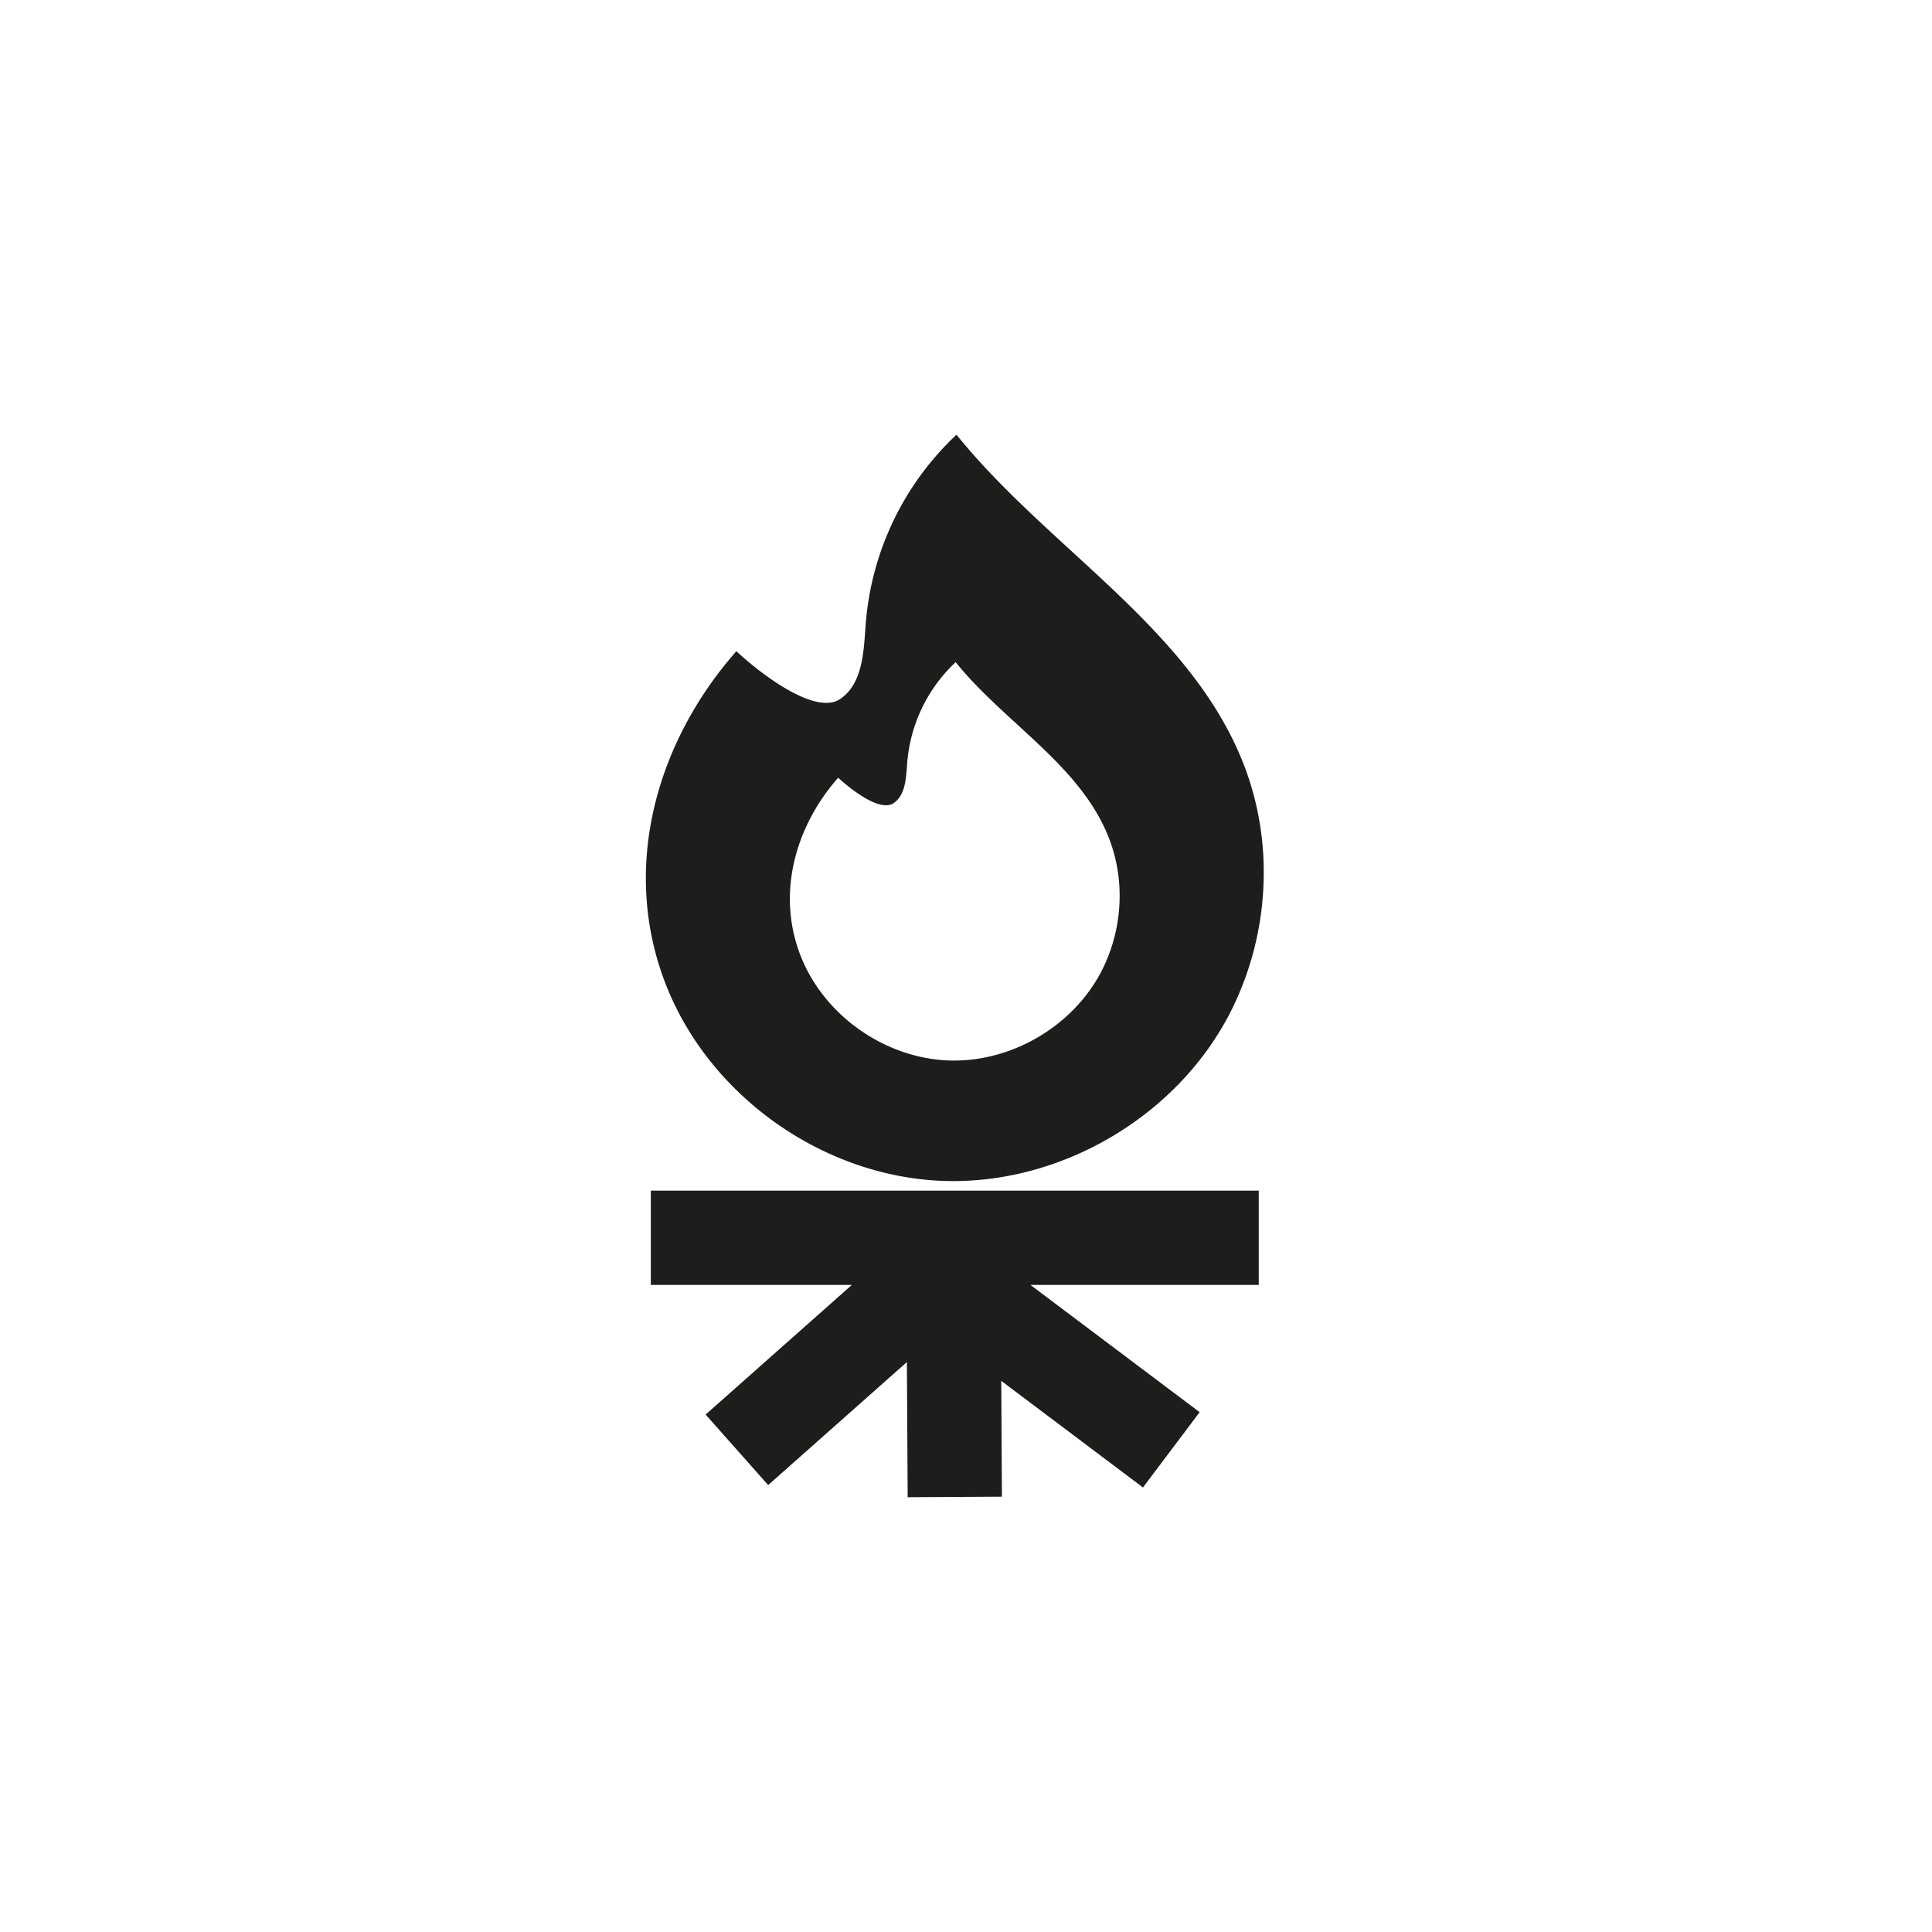
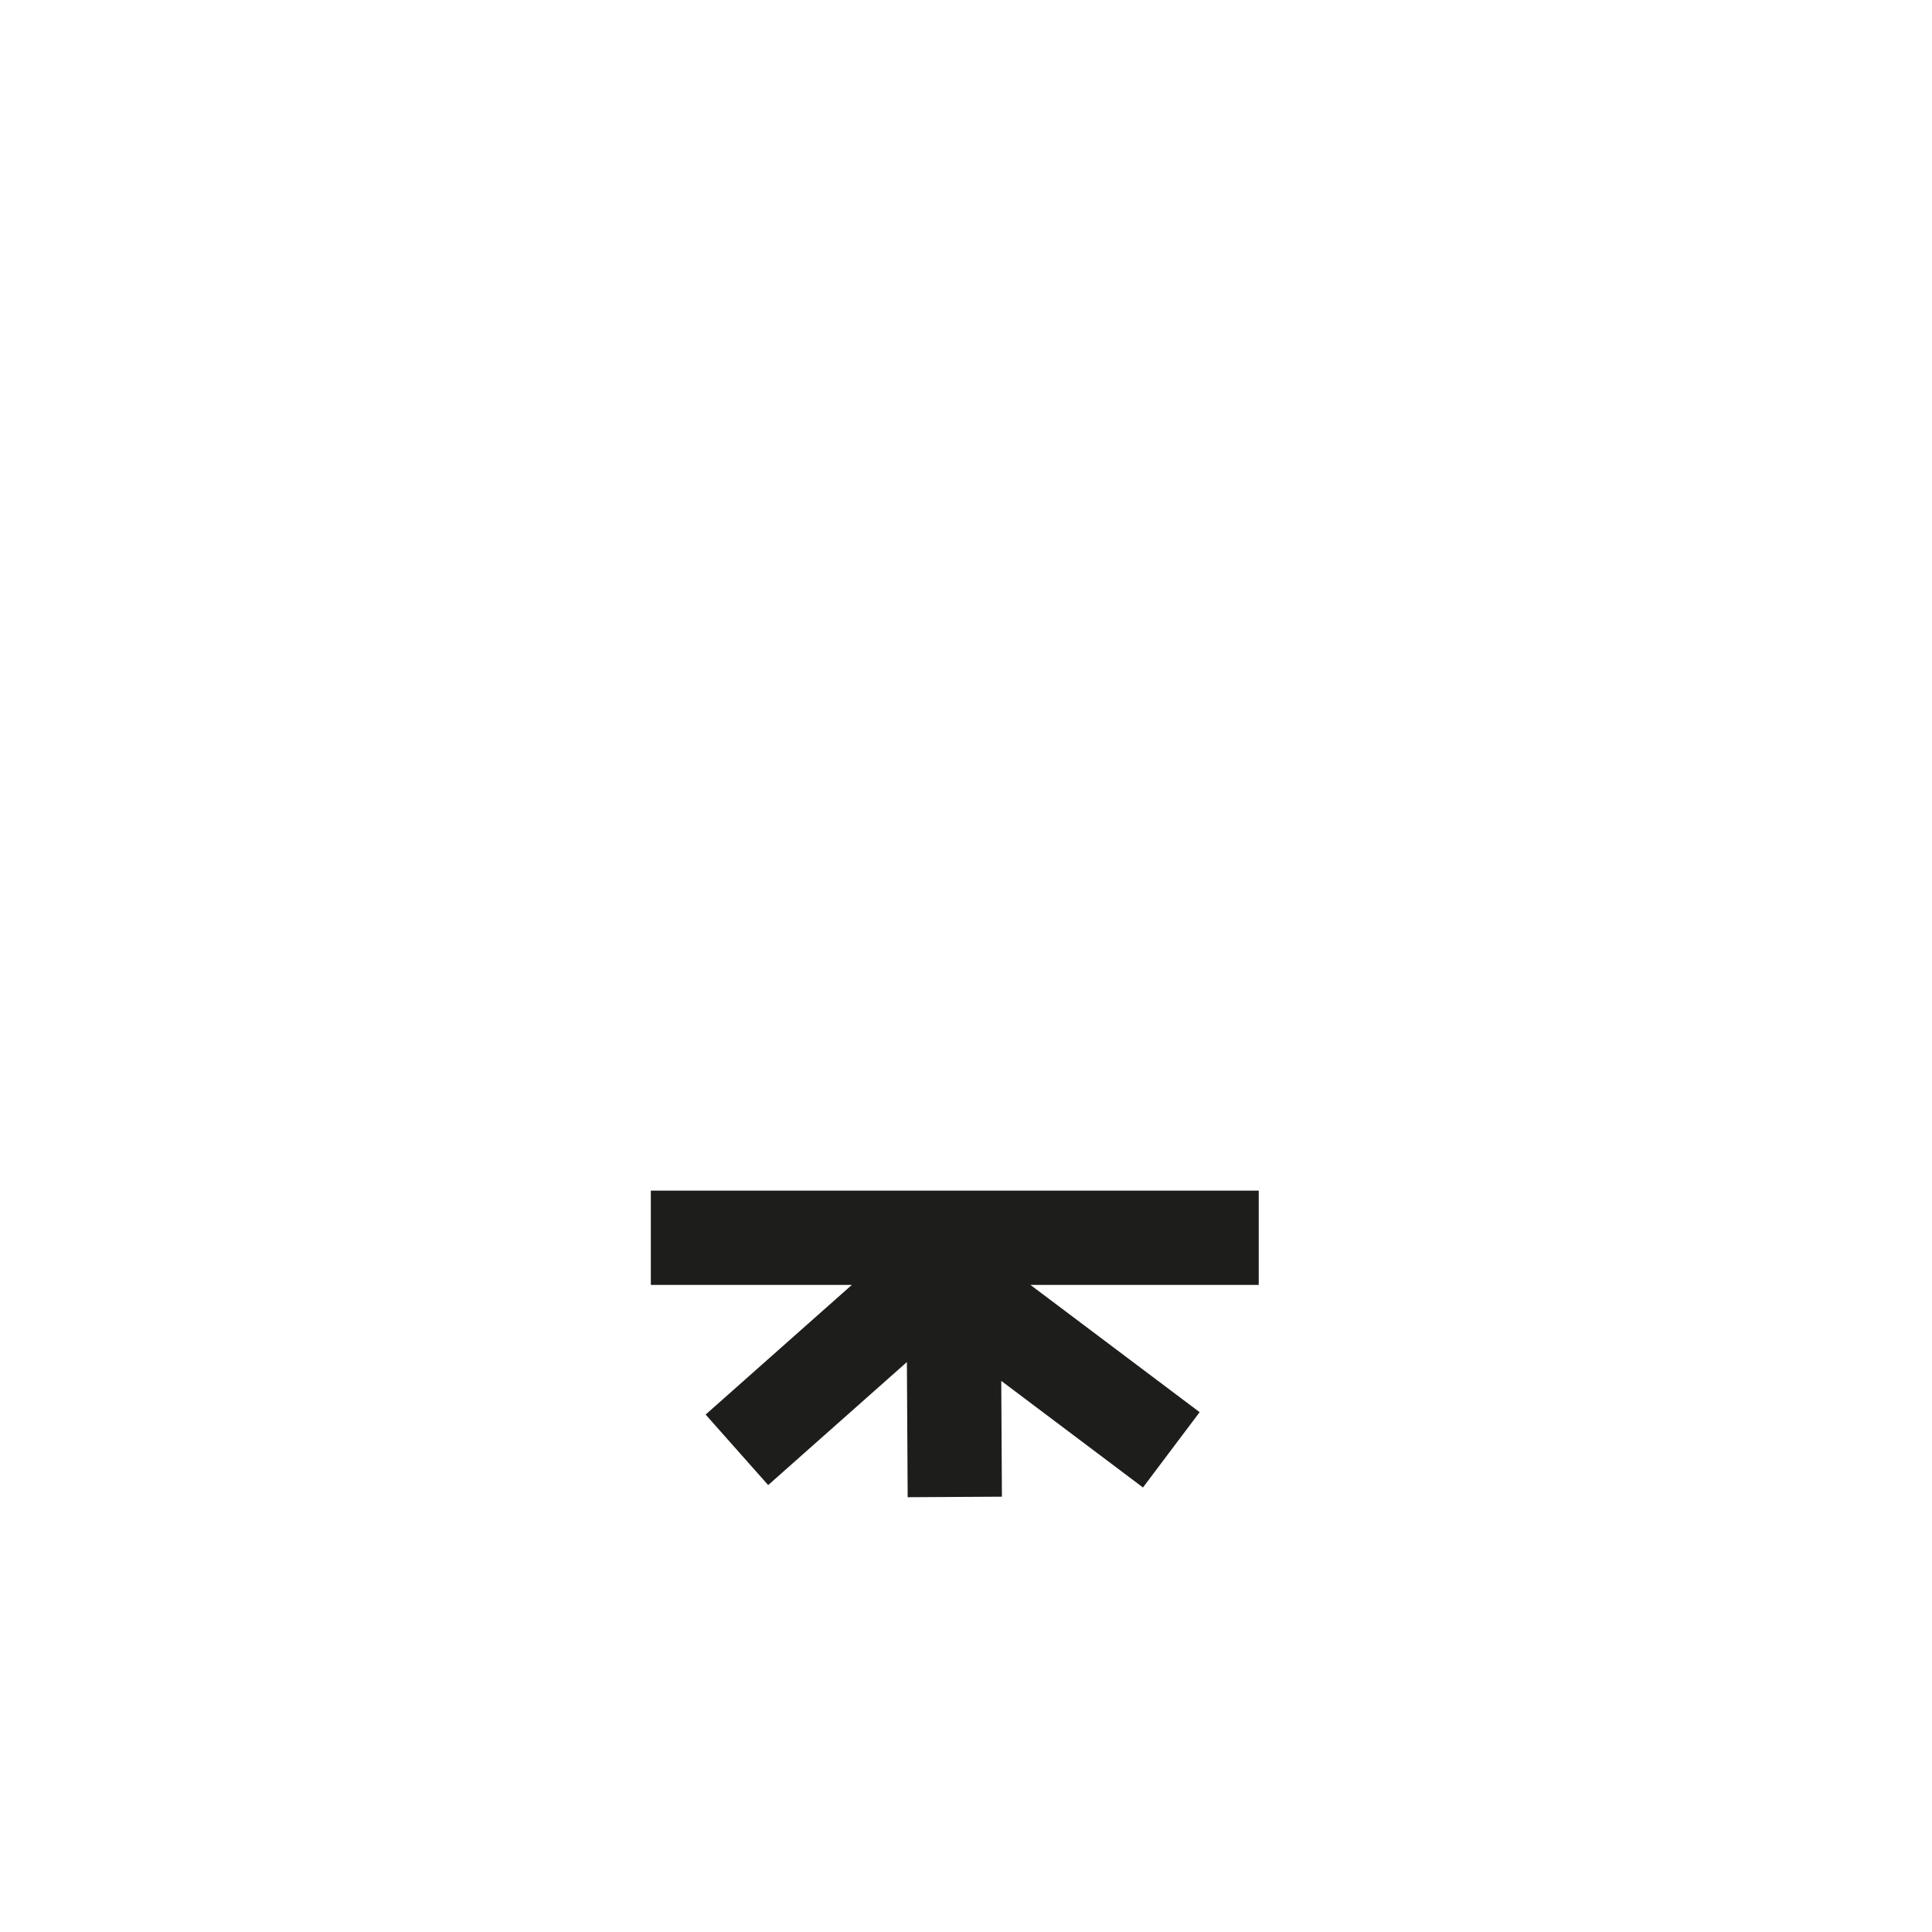
<svg xmlns="http://www.w3.org/2000/svg" id="Capa_1" data-name="Capa 1" viewBox="0 0 1080 1080">
  <defs>
    <style>.cls-1{fill:#1d1d1b;}</style>
  </defs>
  <title>Logotipo</title>
  <polygon class="cls-1" points="703.64 665.57 363.82 665.57 363.82 718.26 476.2 718.26 394.45 790.75 429.41 830.17 506.96 761.4 507.39 836.95 560.08 836.65 559.71 771.92 638.93 831.51 670.6 789.41 576 718.26 703.64 718.26 703.64 665.57" />
-   <path class="cls-1" d="M696.5,430.62C667.91,352.42,587,307.84,534.69,243A162.07,162.07,0,0,0,484,348.13c-1.19,15.46-1.44,33.7-14.19,42.52-14.84,10.27-48.32-17.32-58.16-26.63C365.69,416.14,346,488.59,373.93,554.55c25.48,60.14,87.48,103,152.74,105.56s130.45-35.26,160.58-93.21a172.42,172.42,0,0,0,19.18-78.19A166.48,166.48,0,0,0,696.5,430.62ZM615.68,543C599.6,574,564.8,594.16,530,592.79S462,568.54,448.43,536.44c-14.92-35.21-4.39-73.89,20.13-101.7,5.25,5,23.12,19.7,31,14.22,6.81-4.71,6.94-14.45,7.58-22.7a86.51,86.51,0,0,1,27.07-56.1c27.92,34.59,71.11,58.38,86.37,100.13a88.87,88.87,0,0,1,5.3,31A92,92,0,0,1,615.68,543Z" />
</svg>